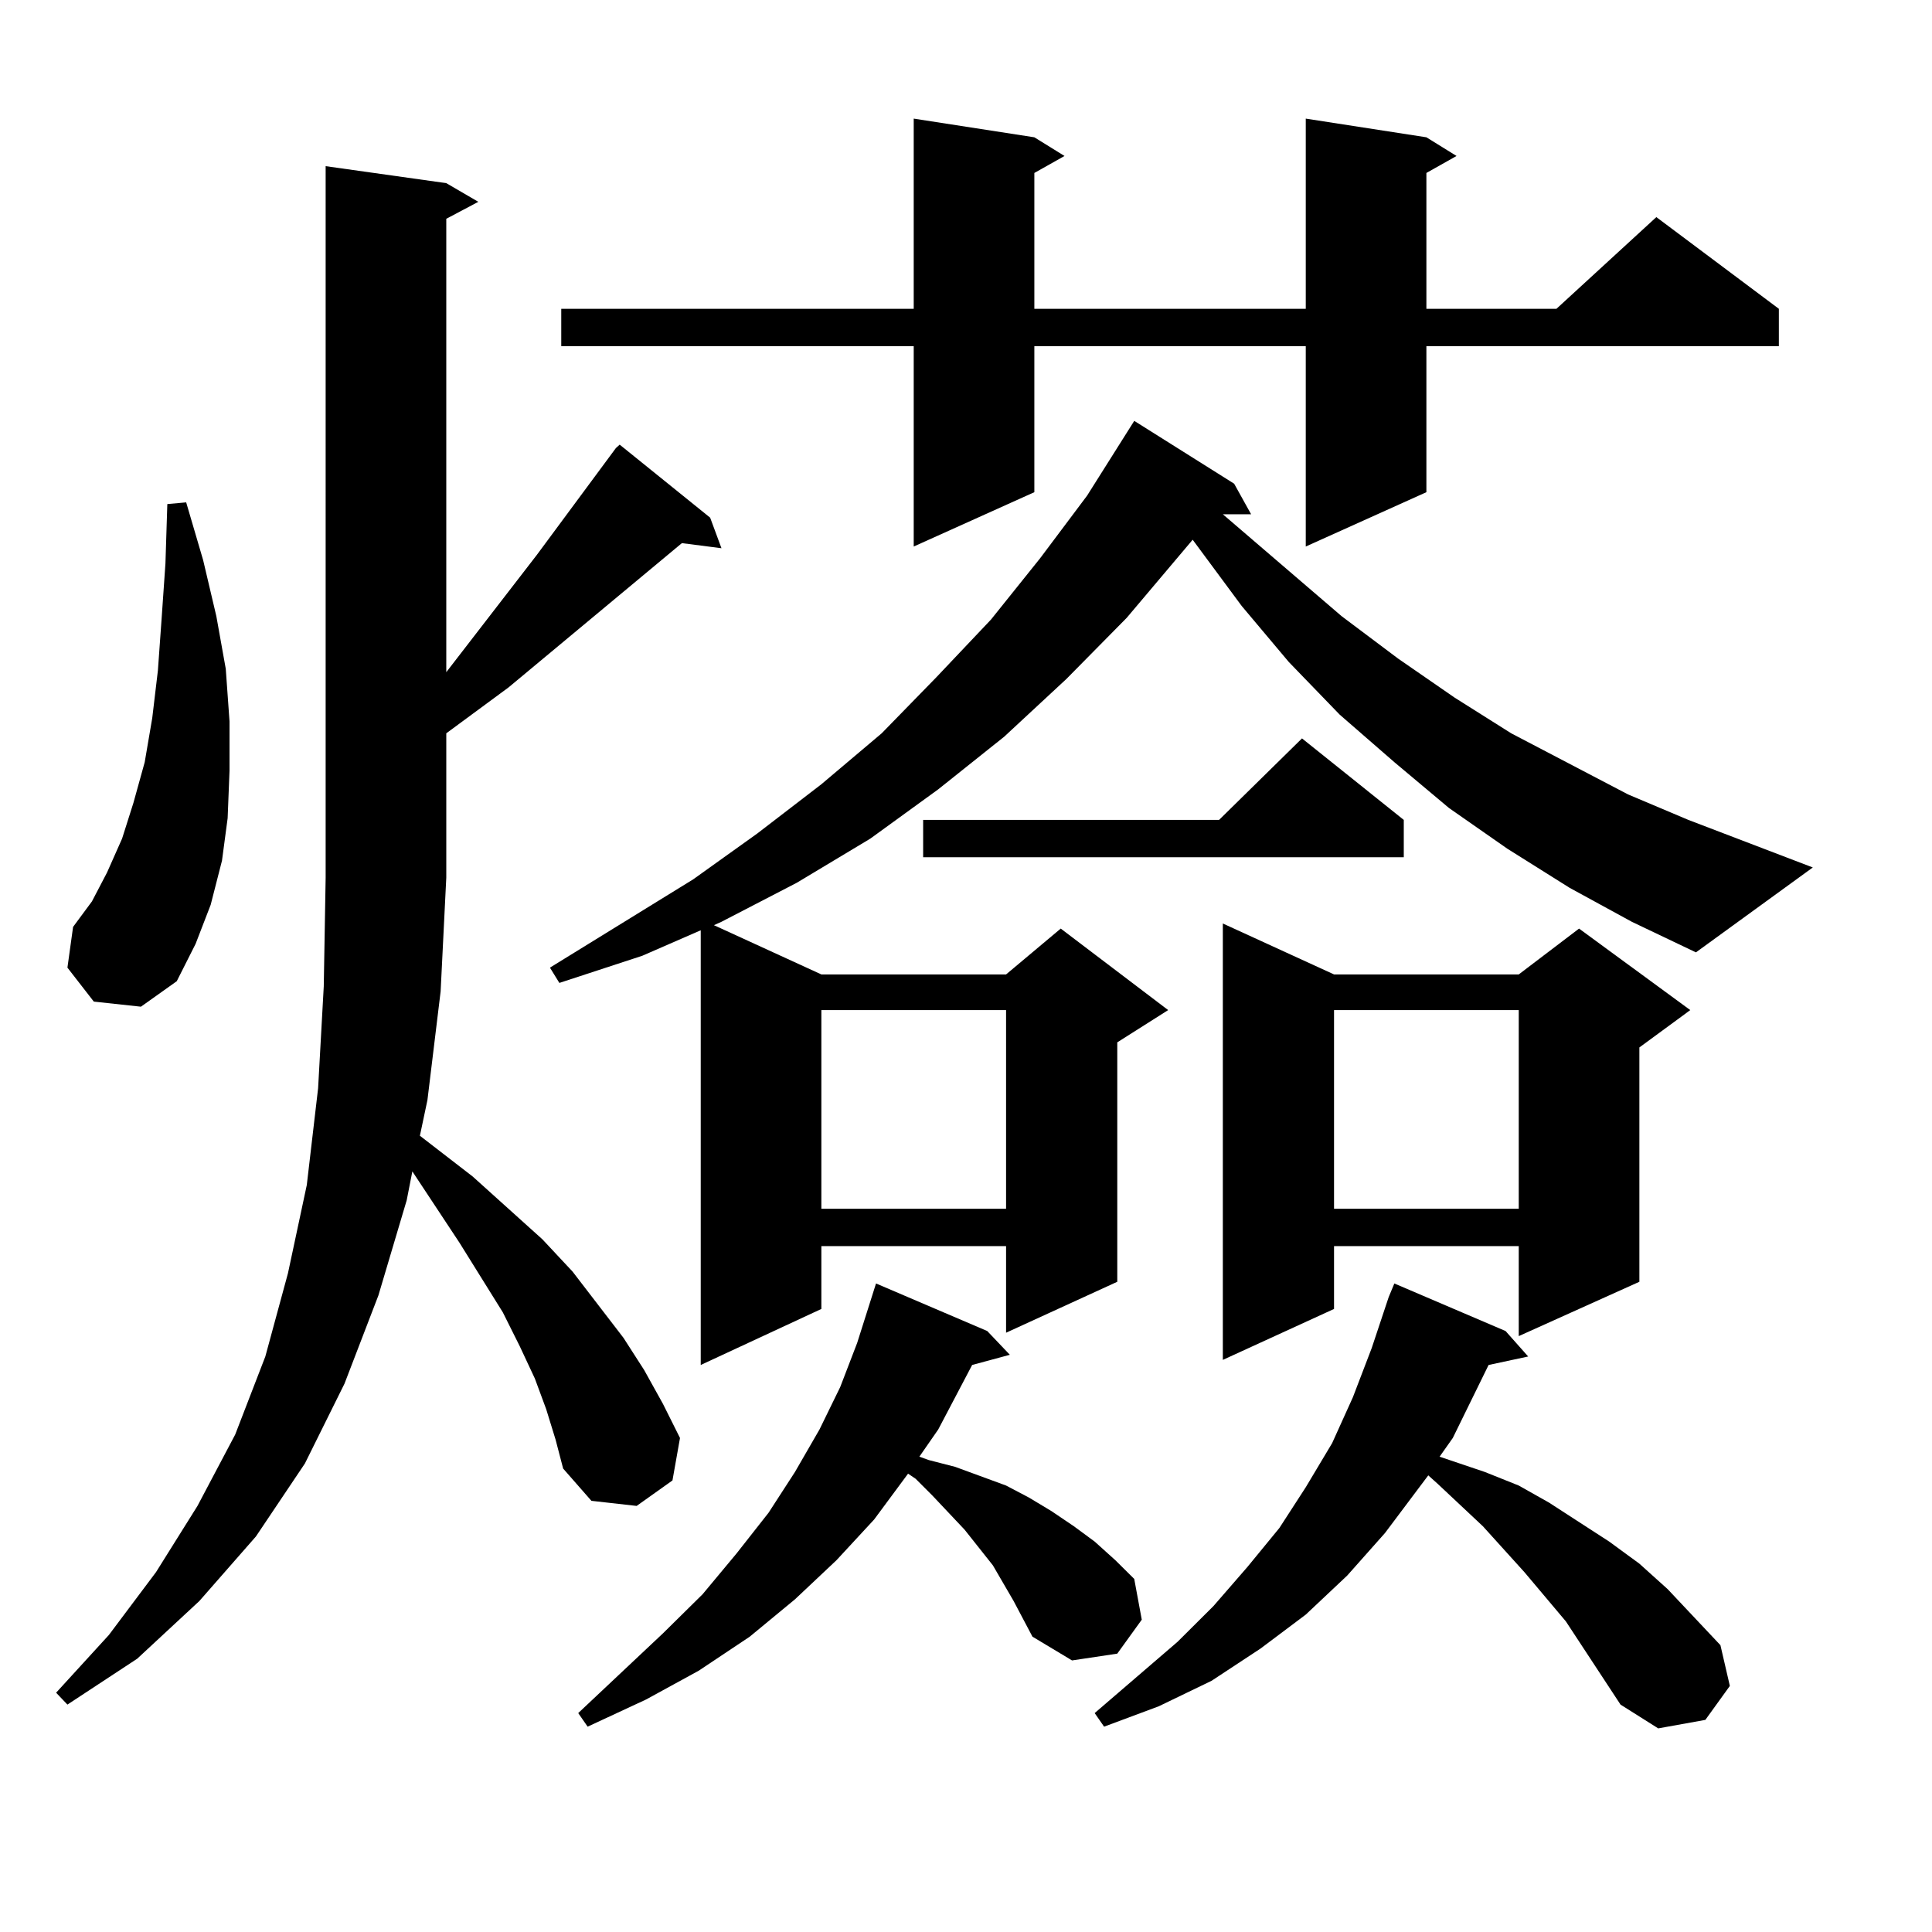
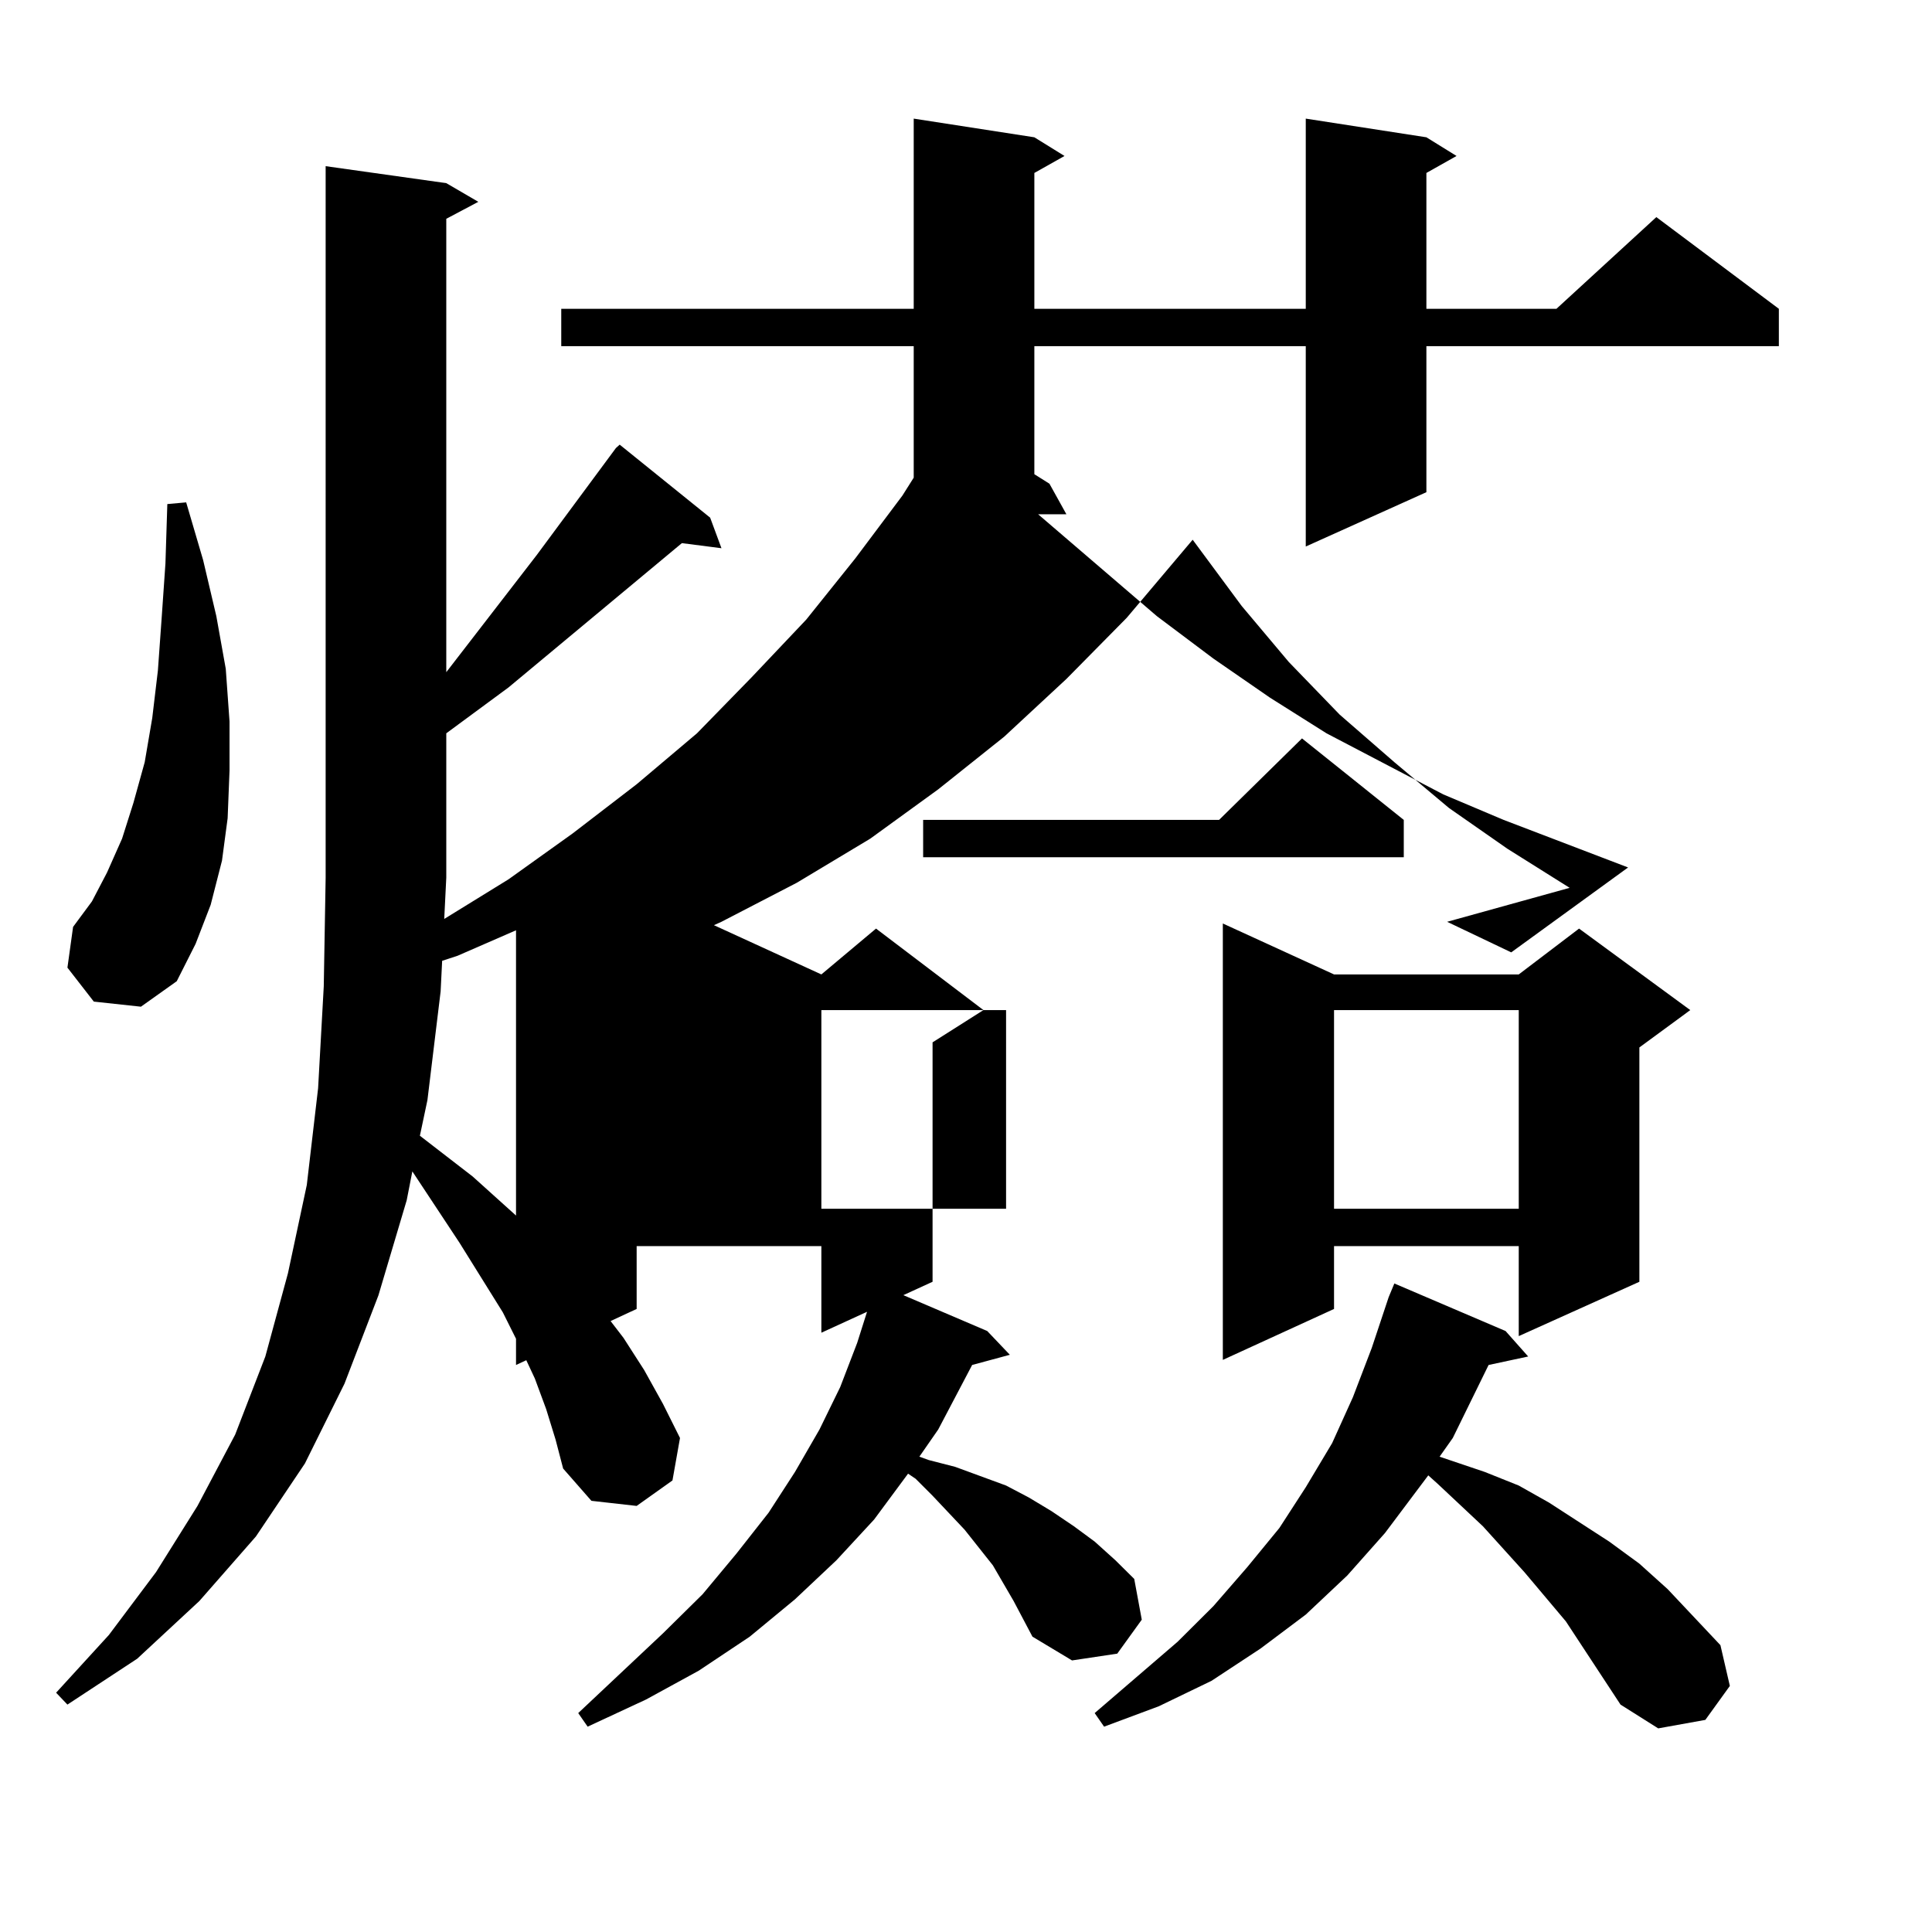
<svg xmlns="http://www.w3.org/2000/svg" version="1.1" id="图层_1" x="0px" y="0px" width="1000px" height="1000px" viewBox="0 0 1000 1000" enable-background="new 0 0 1000 1000" xml:space="preserve">
-   <path d="M282.7,729.363l-5.854-15.82l-7.805-16.699l-8.78-17.578l-22.438-36.035l-24.39-36.914l-2.927,14.941l-14.634,49.219  l-17.561,45.703l-20.487,41.309l-25.365,37.793l-29.268,33.398l-32.194,29.883l-36.097,23.73l-5.854-6.152l27.316-29.883  l24.39-32.52l21.463-34.277l19.512-36.914l15.609-40.43l11.707-43.066l9.756-45.703l5.854-50.098l2.927-52.734l0.976-56.25V86.004  l62.438,8.789l16.585,9.668l-16.585,8.789v234.668l46.828-60.645l40.975-55.371l1.951-1.758l46.828,37.793l5.854,15.82  l-20.487-2.637l-89.754,74.707l-32.194,23.73v74.707l-2.927,58.887l-6.829,56.25l-3.902,18.457l27.316,21.094l36.097,32.52  l15.609,16.699l26.341,34.277l10.731,16.699l9.756,17.578l8.78,17.578l-3.902,21.973l-18.536,13.184l-23.414-2.637l-14.634-16.699  l-3.902-14.941L282.7,729.363z M48.56,518.426l-13.658-17.578l2.927-21.094l9.756-13.184l7.805-14.941l7.805-17.578l5.854-18.457  L74.9,394.5l3.902-22.852l2.927-24.609l1.951-27.246l1.951-28.125l0.976-30.762l9.756-0.879l8.78,29.883l6.829,29.004l4.878,27.246  l1.951,27.246v25.488l-0.976,24.609l-2.927,21.973l-5.854,22.852l-7.805,20.215l-9.756,19.336l-18.536,13.184L48.56,518.426z   M812.443,459.539l-32.194-20.215l-30.243-21.094l-28.292-23.73l-28.292-24.609l-26.341-27.246l-24.39-29.004L619.277,282  l-1.951-2.637l-34.146,40.43l-31.219,31.641l-32.194,29.883l-34.146,27.246l-35.121,25.488l-38.048,22.852l-39.023,20.215  l-3.902,1.758l55.608,25.488h95.607l28.292-23.73l55.608,42.188l-26.341,16.699v123.926l-57.56,26.367v-44.824h-95.607v32.52  l-62.438,29.004v-225l-30.243,13.184l-42.926,14.063l-4.878-7.91l74.145-45.703l33.17-23.73l33.17-25.488l31.219-26.367  l28.292-29.004l28.292-29.883l25.365-31.641l24.39-32.52l24.39-38.672l51.706,32.52l8.78,15.82h-14.634l61.462,52.734l29.268,21.973  l29.268,20.215l29.268,18.457l60.486,31.641l31.219,13.184l64.389,24.609l-60.486,43.945l-33.17-15.82L812.443,459.539z   M738.299,71.063l15.609,9.668l-15.609,8.789v70.313h67.315l51.706-47.461l63.413,47.461v19.336H738.299v75.586l-62.438,28.125  V179.168H535.377v75.586l-62.438,28.125V179.168H290.505v-19.336h182.435V61.395l62.438,9.668l15.609,9.668l-15.609,8.789v70.313  h140.484V61.395L738.299,71.063z M524.646,828.68l-10.731-18.457l-14.634-18.457l-16.585-17.578l-8.78-8.789l-3.902-2.637  l-17.561,23.73l-19.512,21.094l-21.463,20.215l-23.414,19.336l-26.341,17.578l-27.316,14.941l-30.243,14.063l-4.878-7.031  l43.901-41.309l20.487-20.215l17.561-21.094l16.585-21.094l13.658-21.094l12.683-21.973l10.731-21.973l8.78-22.852l9.756-30.762  l57.56,24.609l11.707,12.305l-19.512,5.273l-17.561,33.398l-9.756,14.063l4.878,1.758l13.658,3.516l26.341,9.668l11.707,6.152  l11.707,7.031l11.707,7.91l10.731,7.91l10.731,9.668l9.756,9.668l3.902,21.094l-12.683,17.578l-23.414,3.516l-20.487-12.305  L524.646,828.68z M425.136,522.82v102.832h95.607V522.82H425.136z M726.592,424.383v19.336H477.817v-19.336h153.167l42.926-42.188  L726.592,424.383z M810.492,839.227l-21.463-25.488l-21.463-23.73l-23.414-21.973l-4.878-4.395l-22.438,29.883l-19.512,21.973  l-21.463,20.215l-23.414,17.578l-25.365,16.699l-27.316,13.184l-28.292,10.547l-4.878-7.031l42.926-36.914l18.536-18.457  l17.561-20.215l16.585-20.215l13.658-21.094l13.658-22.852l10.731-23.73l9.756-25.488l8.78-26.367l2.927-7.031l57.56,24.609  l11.707,13.184l-20.487,4.395l-18.536,37.793l-6.829,9.668l23.414,7.91l17.561,7.031l15.609,8.789l31.219,20.215l15.609,11.426  l14.634,13.184l27.316,29.004l4.878,21.094l-12.683,17.578l-24.39,4.395l-19.512-12.305L810.492,839.227z M690.495,504.363h95.607  l31.219-23.73l57.56,42.188l-26.341,19.336v121.289l-62.438,28.125v-46.582h-95.607v32.52l-57.56,26.367V477.996L690.495,504.363z   M690.495,522.82v102.832h95.607V522.82H690.495z" />
+   <path d="M282.7,729.363l-5.854-15.82l-7.805-16.699l-8.78-17.578l-22.438-36.035l-24.39-36.914l-2.927,14.941l-14.634,49.219  l-17.561,45.703l-20.487,41.309l-25.365,37.793l-29.268,33.398l-32.194,29.883l-36.097,23.73l-5.854-6.152l27.316-29.883  l24.39-32.52l21.463-34.277l19.512-36.914l15.609-40.43l11.707-43.066l9.756-45.703l5.854-50.098l2.927-52.734l0.976-56.25V86.004  l62.438,8.789l16.585,9.668l-16.585,8.789v234.668l46.828-60.645l40.975-55.371l1.951-1.758l46.828,37.793l5.854,15.82  l-20.487-2.637l-89.754,74.707l-32.194,23.73v74.707l-2.927,58.887l-6.829,56.25l-3.902,18.457l27.316,21.094l36.097,32.52  l15.609,16.699l26.341,34.277l10.731,16.699l9.756,17.578l8.78,17.578l-3.902,21.973l-18.536,13.184l-23.414-2.637l-14.634-16.699  l-3.902-14.941L282.7,729.363z M48.56,518.426l-13.658-17.578l2.927-21.094l9.756-13.184l7.805-14.941l7.805-17.578l5.854-18.457  L74.9,394.5l3.902-22.852l2.927-24.609l1.951-27.246l1.951-28.125l0.976-30.762l9.756-0.879l8.78,29.883l6.829,29.004l4.878,27.246  l1.951,27.246v25.488l-0.976,24.609l-2.927,21.973l-5.854,22.852l-7.805,20.215l-9.756,19.336l-18.536,13.184L48.56,518.426z   M812.443,459.539l-32.194-20.215l-30.243-21.094l-28.292-23.73l-28.292-24.609l-26.341-27.246l-24.39-29.004L619.277,282  l-1.951-2.637l-34.146,40.43l-31.219,31.641l-32.194,29.883l-34.146,27.246l-35.121,25.488l-38.048,22.852l-39.023,20.215  l-3.902,1.758l55.608,25.488l28.292-23.73l55.608,42.188l-26.341,16.699v123.926l-57.56,26.367v-44.824h-95.607v32.52  l-62.438,29.004v-225l-30.243,13.184l-42.926,14.063l-4.878-7.91l74.145-45.703l33.17-23.73l33.17-25.488l31.219-26.367  l28.292-29.004l28.292-29.883l25.365-31.641l24.39-32.52l24.39-38.672l51.706,32.52l8.78,15.82h-14.634l61.462,52.734l29.268,21.973  l29.268,20.215l29.268,18.457l60.486,31.641l31.219,13.184l64.389,24.609l-60.486,43.945l-33.17-15.82L812.443,459.539z   M738.299,71.063l15.609,9.668l-15.609,8.789v70.313h67.315l51.706-47.461l63.413,47.461v19.336H738.299v75.586l-62.438,28.125  V179.168H535.377v75.586l-62.438,28.125V179.168H290.505v-19.336h182.435V61.395l62.438,9.668l15.609,9.668l-15.609,8.789v70.313  h140.484V61.395L738.299,71.063z M524.646,828.68l-10.731-18.457l-14.634-18.457l-16.585-17.578l-8.78-8.789l-3.902-2.637  l-17.561,23.73l-19.512,21.094l-21.463,20.215l-23.414,19.336l-26.341,17.578l-27.316,14.941l-30.243,14.063l-4.878-7.031  l43.901-41.309l20.487-20.215l17.561-21.094l16.585-21.094l13.658-21.094l12.683-21.973l10.731-21.973l8.78-22.852l9.756-30.762  l57.56,24.609l11.707,12.305l-19.512,5.273l-17.561,33.398l-9.756,14.063l4.878,1.758l13.658,3.516l26.341,9.668l11.707,6.152  l11.707,7.031l11.707,7.91l10.731,7.91l10.731,9.668l9.756,9.668l3.902,21.094l-12.683,17.578l-23.414,3.516l-20.487-12.305  L524.646,828.68z M425.136,522.82v102.832h95.607V522.82H425.136z M726.592,424.383v19.336H477.817v-19.336h153.167l42.926-42.188  L726.592,424.383z M810.492,839.227l-21.463-25.488l-21.463-23.73l-23.414-21.973l-4.878-4.395l-22.438,29.883l-19.512,21.973  l-21.463,20.215l-23.414,17.578l-25.365,16.699l-27.316,13.184l-28.292,10.547l-4.878-7.031l42.926-36.914l18.536-18.457  l17.561-20.215l16.585-20.215l13.658-21.094l13.658-22.852l10.731-23.73l9.756-25.488l8.78-26.367l2.927-7.031l57.56,24.609  l11.707,13.184l-20.487,4.395l-18.536,37.793l-6.829,9.668l23.414,7.91l17.561,7.031l15.609,8.789l31.219,20.215l15.609,11.426  l14.634,13.184l27.316,29.004l4.878,21.094l-12.683,17.578l-24.39,4.395l-19.512-12.305L810.492,839.227z M690.495,504.363h95.607  l31.219-23.73l57.56,42.188l-26.341,19.336v121.289l-62.438,28.125v-46.582h-95.607v32.52l-57.56,26.367V477.996L690.495,504.363z   M690.495,522.82v102.832h95.607V522.82H690.495z" />
</svg>